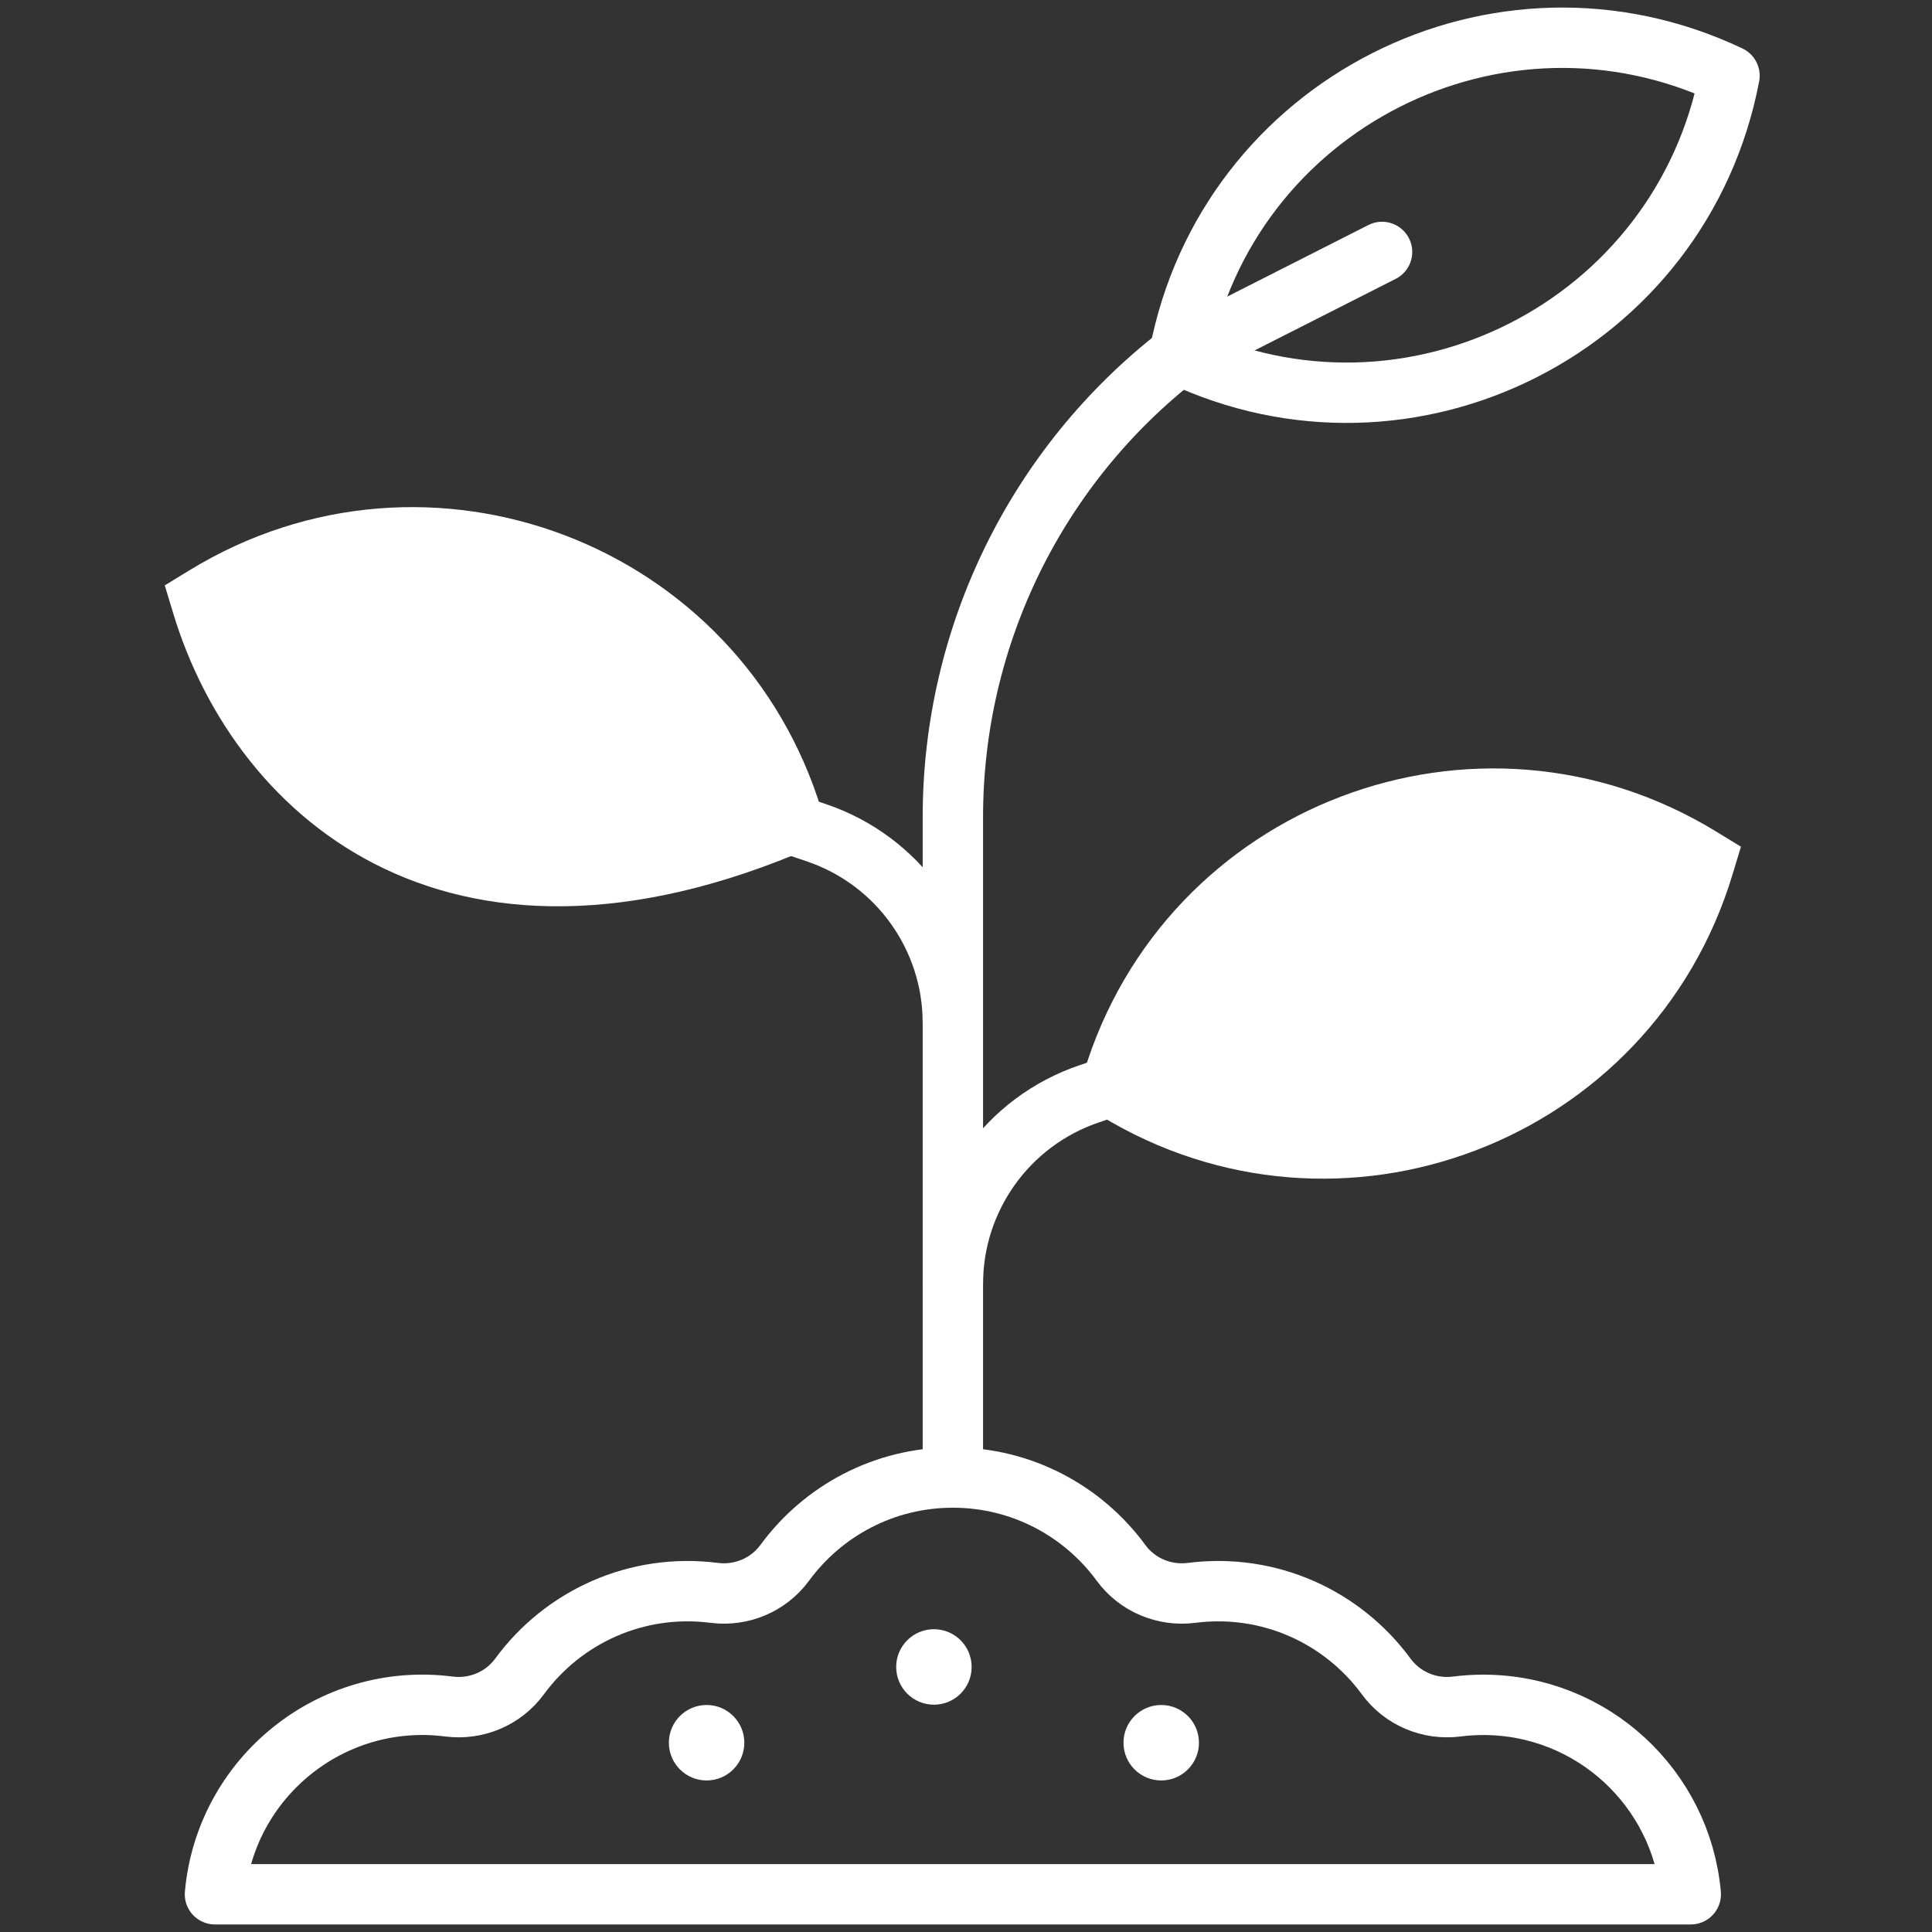
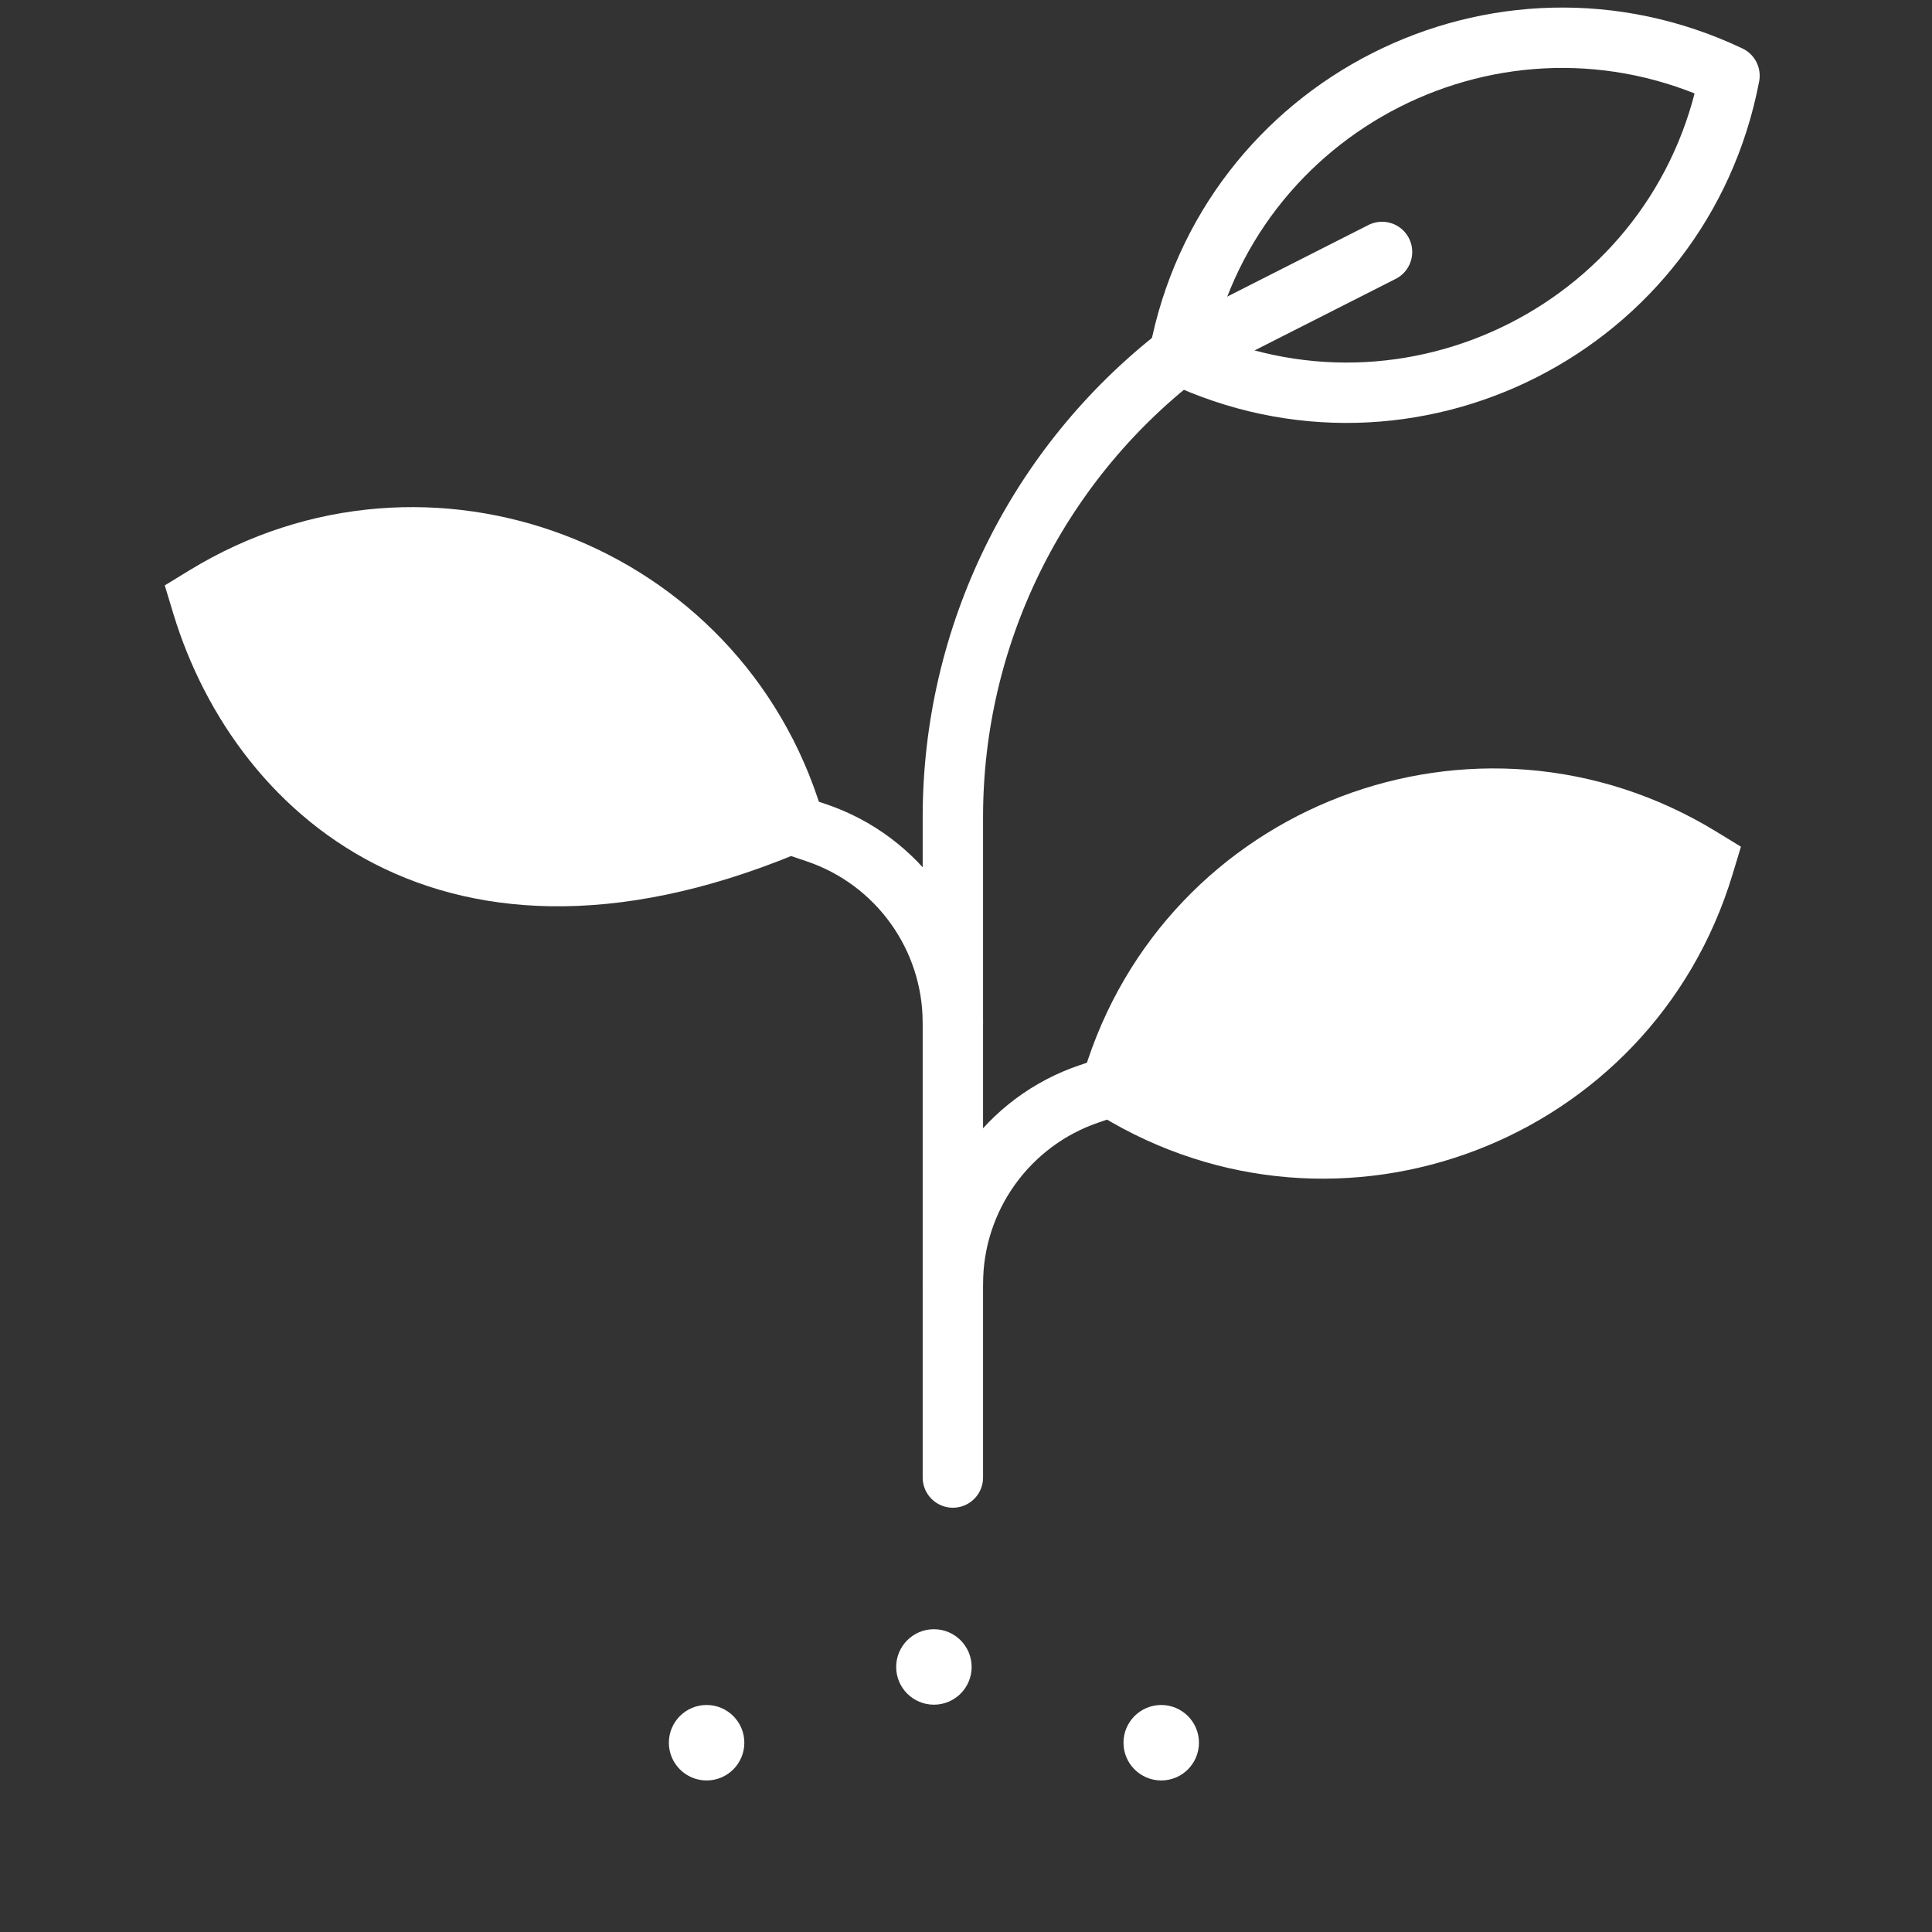
<svg xmlns="http://www.w3.org/2000/svg" width="64" height="64" viewBox="0 0 64 64" fill="none">
  <rect x="0" y="0" width="64" height="64" fill="#333333" stroke="none" />
  <path d="M36.449 36.956L35.624 36.452L35.904 35.527C38.593 26.648 48.924 22.704 56.847 27.544L57.671 28.048L57.391 28.973C54.705 37.846 44.375 41.799 36.449 36.956Z" fill="white" />
  <path d="M5.738 20.317L5.458 19.392L6.282 18.888C14.2 14.051 24.535 17.985 27.225 26.871L27.505 27.796C15.092 33.511 7.825 27.212 5.738 20.317Z" fill="white" />
  <path d="M31.565 48.945V27.064C31.565 21.075 34.334 15.422 39.067 11.752" stroke="white" stroke-width="2" stroke-miterlimit="10" stroke-linecap="round" stroke-linejoin="round" />
  <path d="M39.067 11.751C46.709 15.38 55.704 10.82 57.292 2.509C49.65 -1.119 40.655 3.441 39.067 11.751Z" stroke="white" stroke-width="2" stroke-miterlimit="10" stroke-linecap="round" stroke-linejoin="round" />
  <path d="M39.067 11.751L45.782 8.346" stroke="white" stroke-width="2" stroke-miterlimit="10" stroke-linecap="round" stroke-linejoin="round" />
-   <path d="M31.565 42.532C31.565 39.682 33.382 37.148 36.081 36.234C36.094 36.23 36.846 35.976 37.1 35.889L44.136 33.207" stroke="white" stroke-width="2" stroke-miterlimit="10" stroke-linecap="round" stroke-linejoin="round" />
-   <path d="M7.121 62.75C7.468 58.887 10.964 56.031 14.874 56.531C15.776 56.646 16.672 56.269 17.21 55.536C18.663 53.554 21.097 52.438 23.659 52.766C24.561 52.881 25.457 52.504 25.995 51.771C27.251 50.058 29.278 48.945 31.565 48.945C33.852 48.945 35.879 50.058 37.135 51.771C37.672 52.504 38.568 52.881 39.47 52.766C42.037 52.438 44.469 53.557 45.92 55.536C46.457 56.269 47.353 56.646 48.255 56.531C48.543 56.494 48.837 56.475 49.135 56.475C52.736 56.475 55.692 59.231 56.009 62.75H7.121Z" stroke="white" stroke-width="2" stroke-miterlimit="10" stroke-linecap="round" stroke-linejoin="round" />
+   <path d="M31.565 42.532C31.565 39.682 33.382 37.148 36.081 36.234C36.094 36.23 36.846 35.976 37.1 35.889" stroke="white" stroke-width="2" stroke-miterlimit="10" stroke-linecap="round" stroke-linejoin="round" />
  <circle cx="30.937" cy="55.22" r="1.25" fill="white" />
  <circle cx="38.467" cy="57.73" r="1.25" fill="white" />
  <circle cx="23.407" cy="57.73" r="1.25" fill="white" />
  <path d="M31.565 33.885C31.565 31.035 29.747 28.501 27.048 27.587C27.035 27.583 26.016 27.238 26.029 27.242V27.234L18.993 24.552" stroke="white" stroke-width="2" stroke-miterlimit="10" stroke-linecap="round" stroke-linejoin="round" />
</svg>